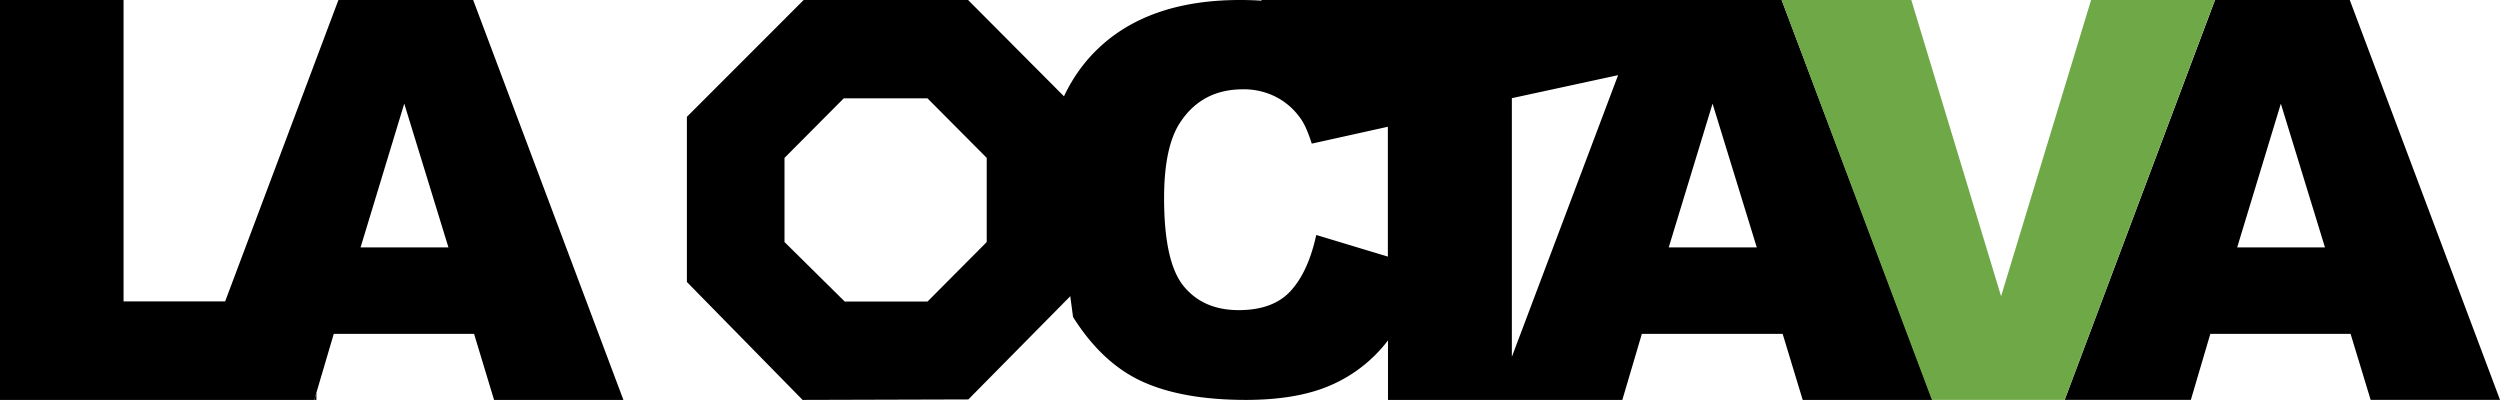
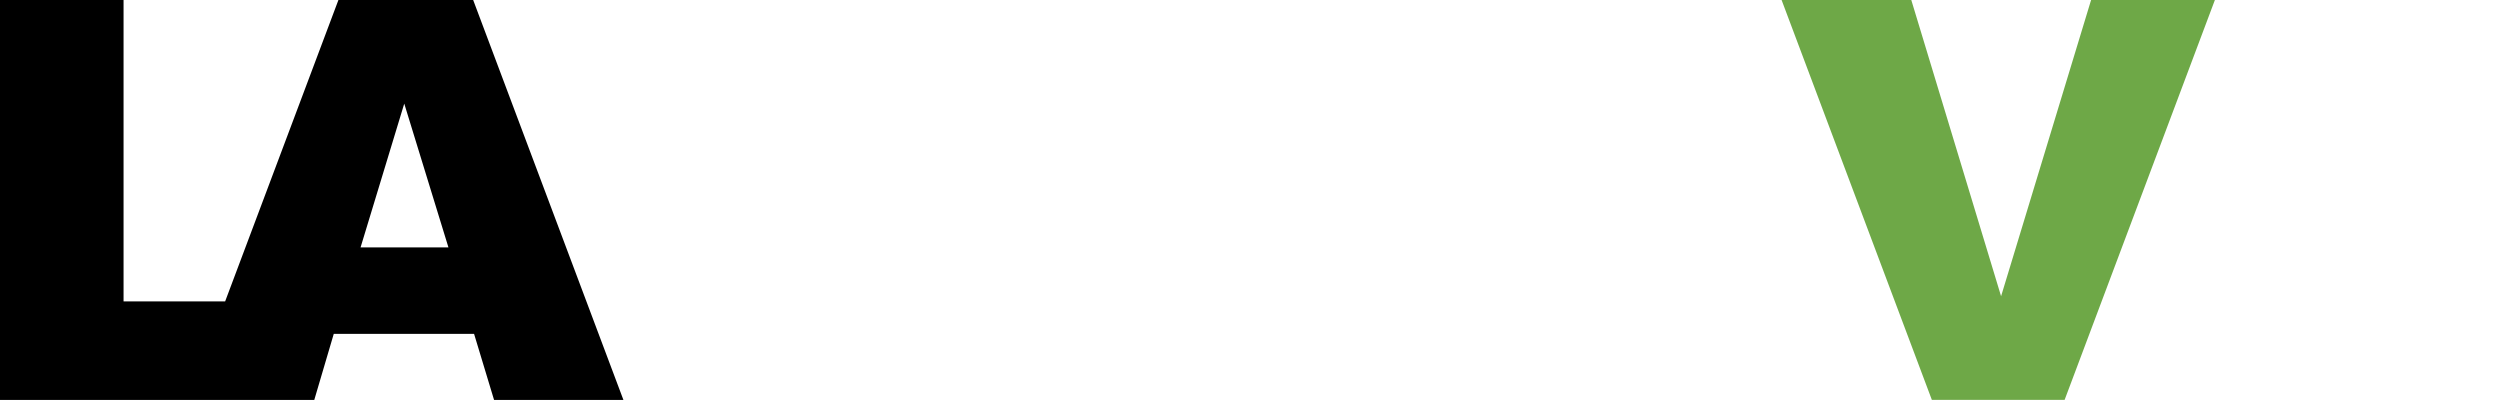
<svg xmlns="http://www.w3.org/2000/svg" id="Capa_1" data-name="Capa 1" viewBox="0 0 2195 351.11">
  <title>la8_black</title>
-   <path d="M843.41,610.17" transform="translate(-137.27 -610.16)" class="cls-1" />
  <path d="M552.71,610.16H434.4L334.94,874.79H245.75V610.16H137.27V961.28H413.21l1.89-6.43,15.21-51.53h123.2l17.55,58H684.64ZM453.84,827.39,492.2,701.14,531,827.39Z" transform="translate(-137.27 -610.16)" />
-   <path d="M413.19,961.28h1.9v-6.43Z" transform="translate(-137.27 -610.16)" />
-   <path d="M2201.09,903.31H2077.94l-17.12,58H1950.05l132-351.12h118.33l131.94,351.12h-113.6Zm-22.49-75.92-38.75-126.21L2101.5,827.39Z" transform="translate(-137.27 -610.16)" />
-   <path d="M1079.27,888.3a.93.93,0,0,1,.2.3q25.52,40.5,60.75,56.56T1231,961.28q45.79,0,75.43-13.23a126.22,126.22,0,0,0,49.49-39v52.23h205.75l17.15-58h123.61l17.61,58h114L1701.58,610.16H1244.82l0,.6c-6-.4-12.33-.6-18.77-.6q-82.29,0-127.27,45.23a136.88,136.88,0,0,0-20.62,26.69c-9,15.07-15.47,32.33-19.41,51.73l20.67,154.77m276.39-53.12-62.87-19q-7,32.18-22.41,49.08t-45.69,16.91q-31.07,0-48.29-21t-17.21-77.37q0-45.57,14.41-66.84,19.07-28.67,54.85-28.67a62,62,0,0,1,28.59,6.49,59.63,59.63,0,0,1,21.55,18.51c3.61,4.79,7,12.37,10.26,22.7l66.81-14.82V835.46Zm108.87,88V696.35l93.29-20.2Zm137.72-96.07,38.49-126.25,38.83,126.25Z" transform="translate(-137.27 -610.16)" />
  <polygon points="1835.98 0 1944.67 0 1812.72 351.11 1696.18 351.11 1564.24 0 1678.11 0 1756.95 260.1 1835.98 0" fill="#6ea847" class="cls-2" />
-   <path d="M841.94,961.28,740.36,857.75v-145L842.88,610.16H987.24l102.09,102.56v145L987.47,960.86M878.94,874.93h72.67l52-52.27V748.77l-52-52.26H878.07l-52,52.26v73.9" transform="translate(-137.27 -610.16)" />
</svg>